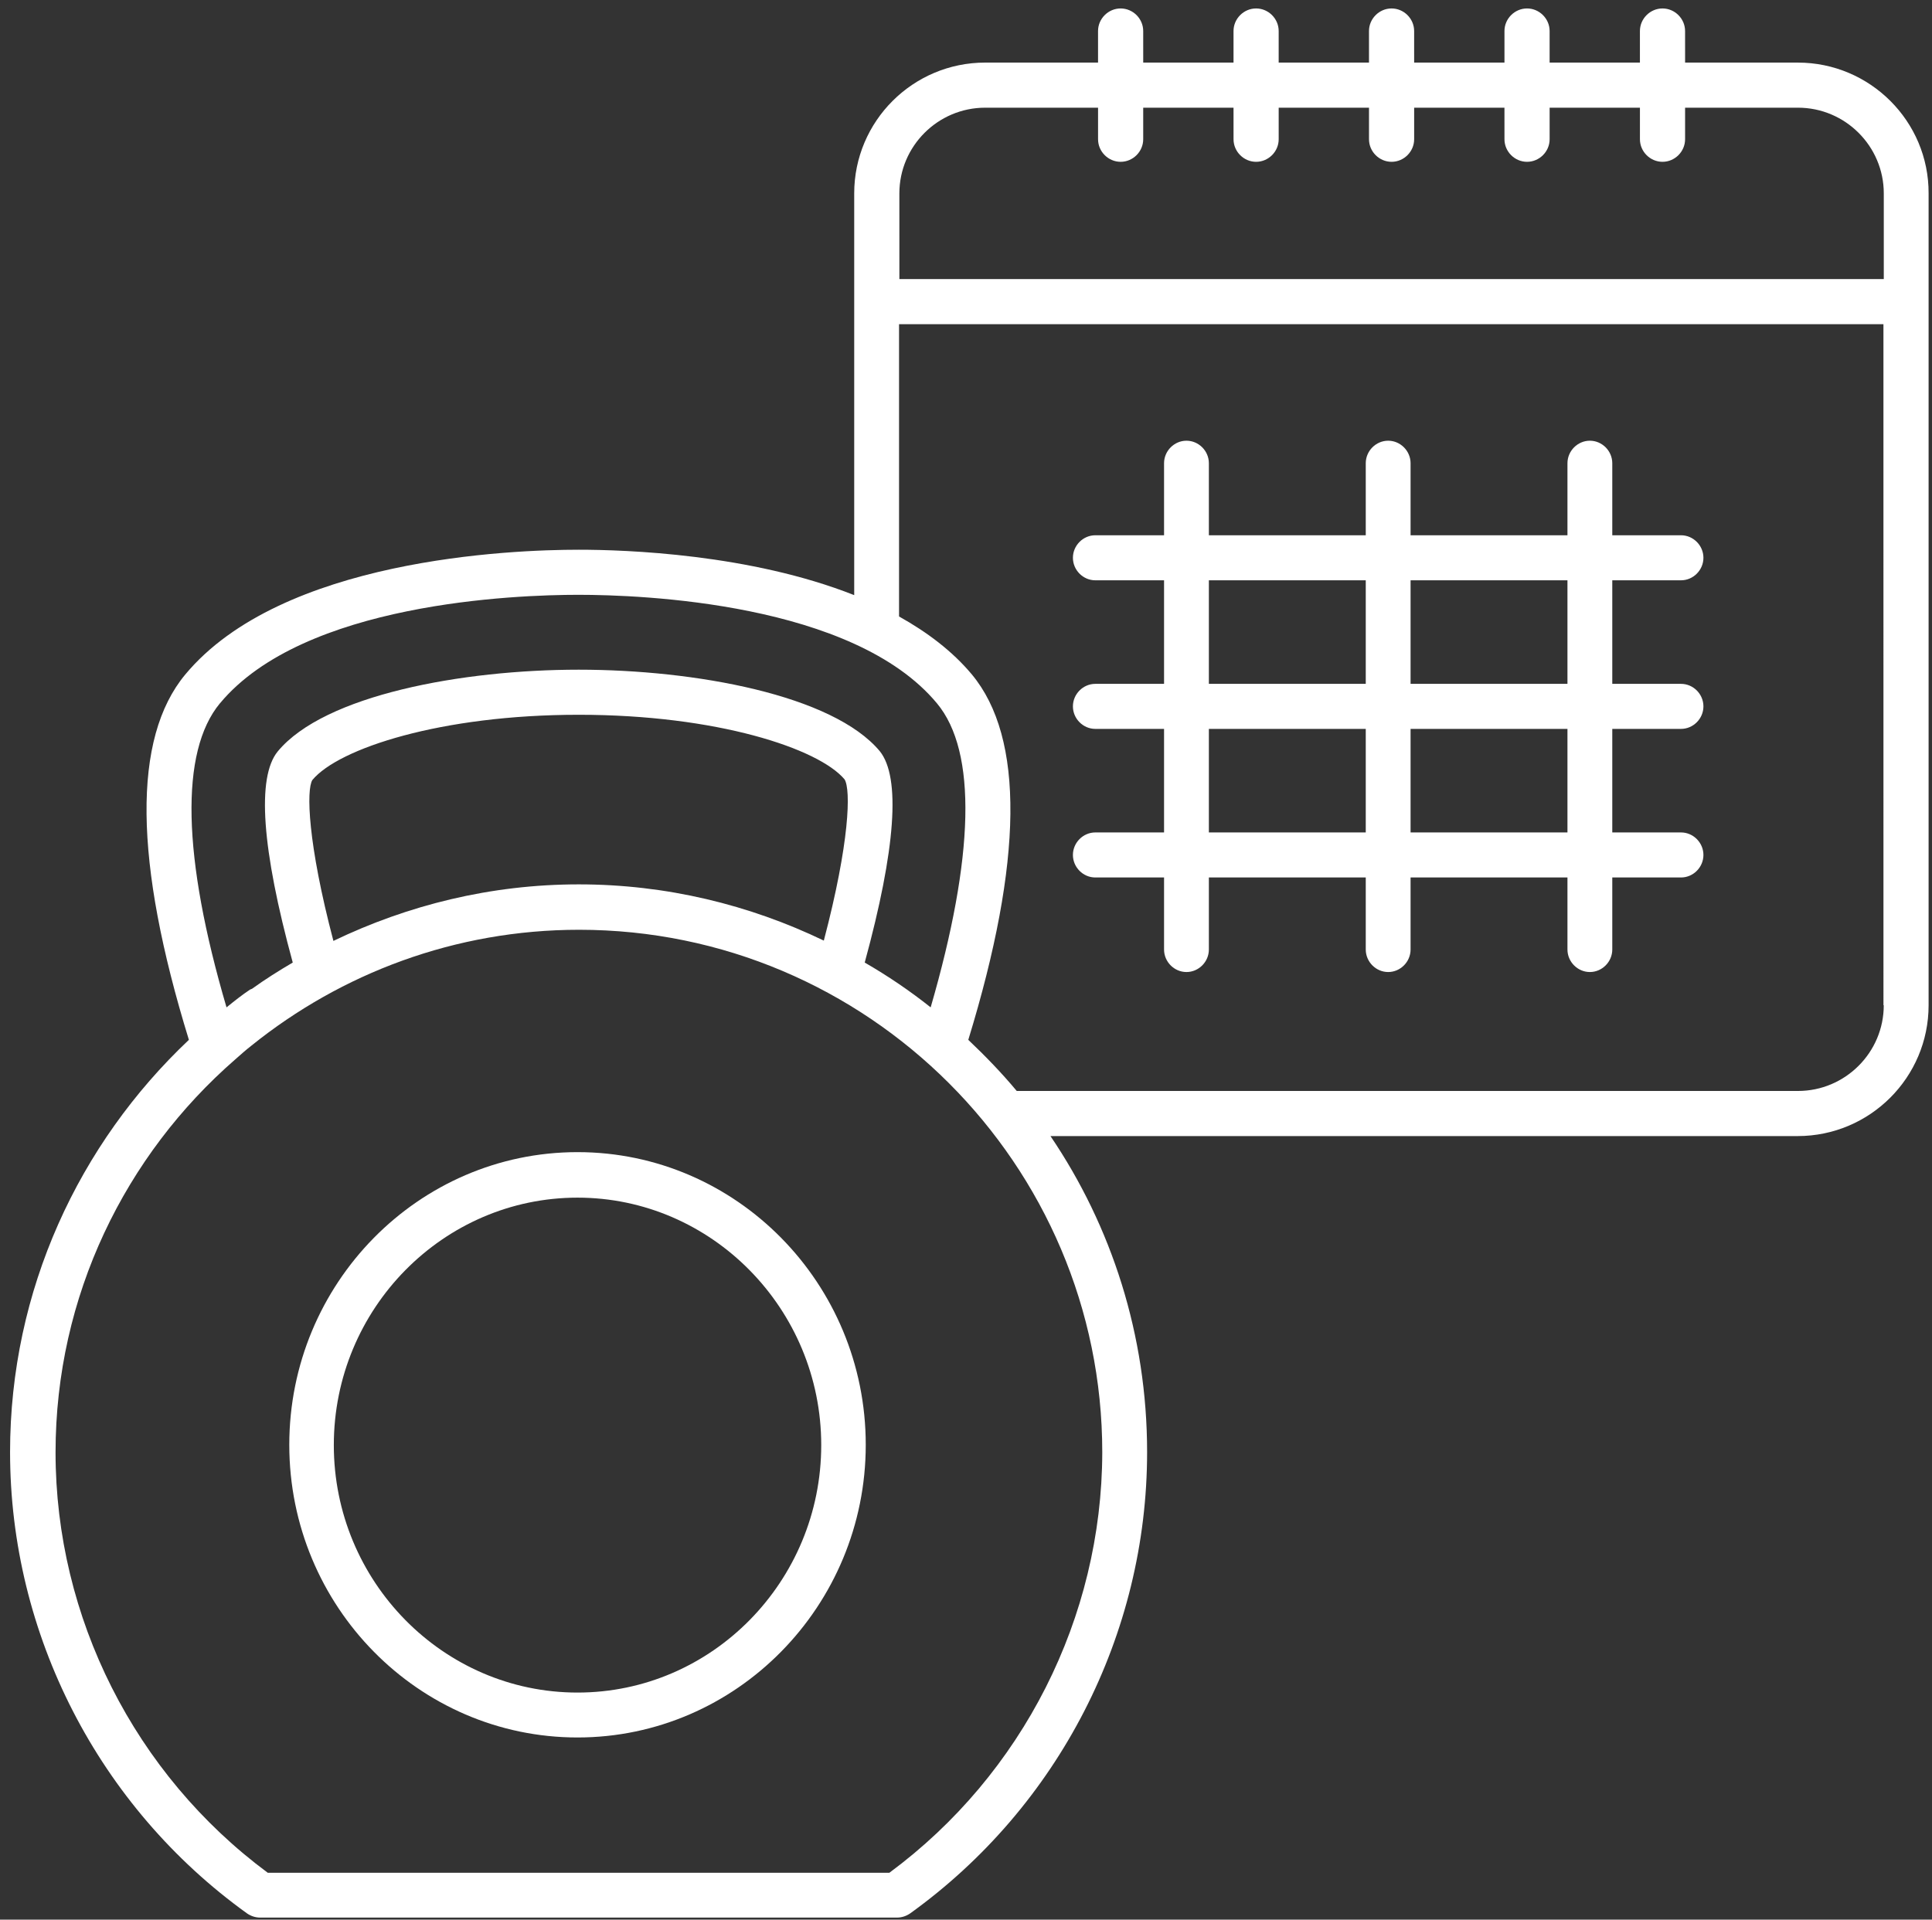
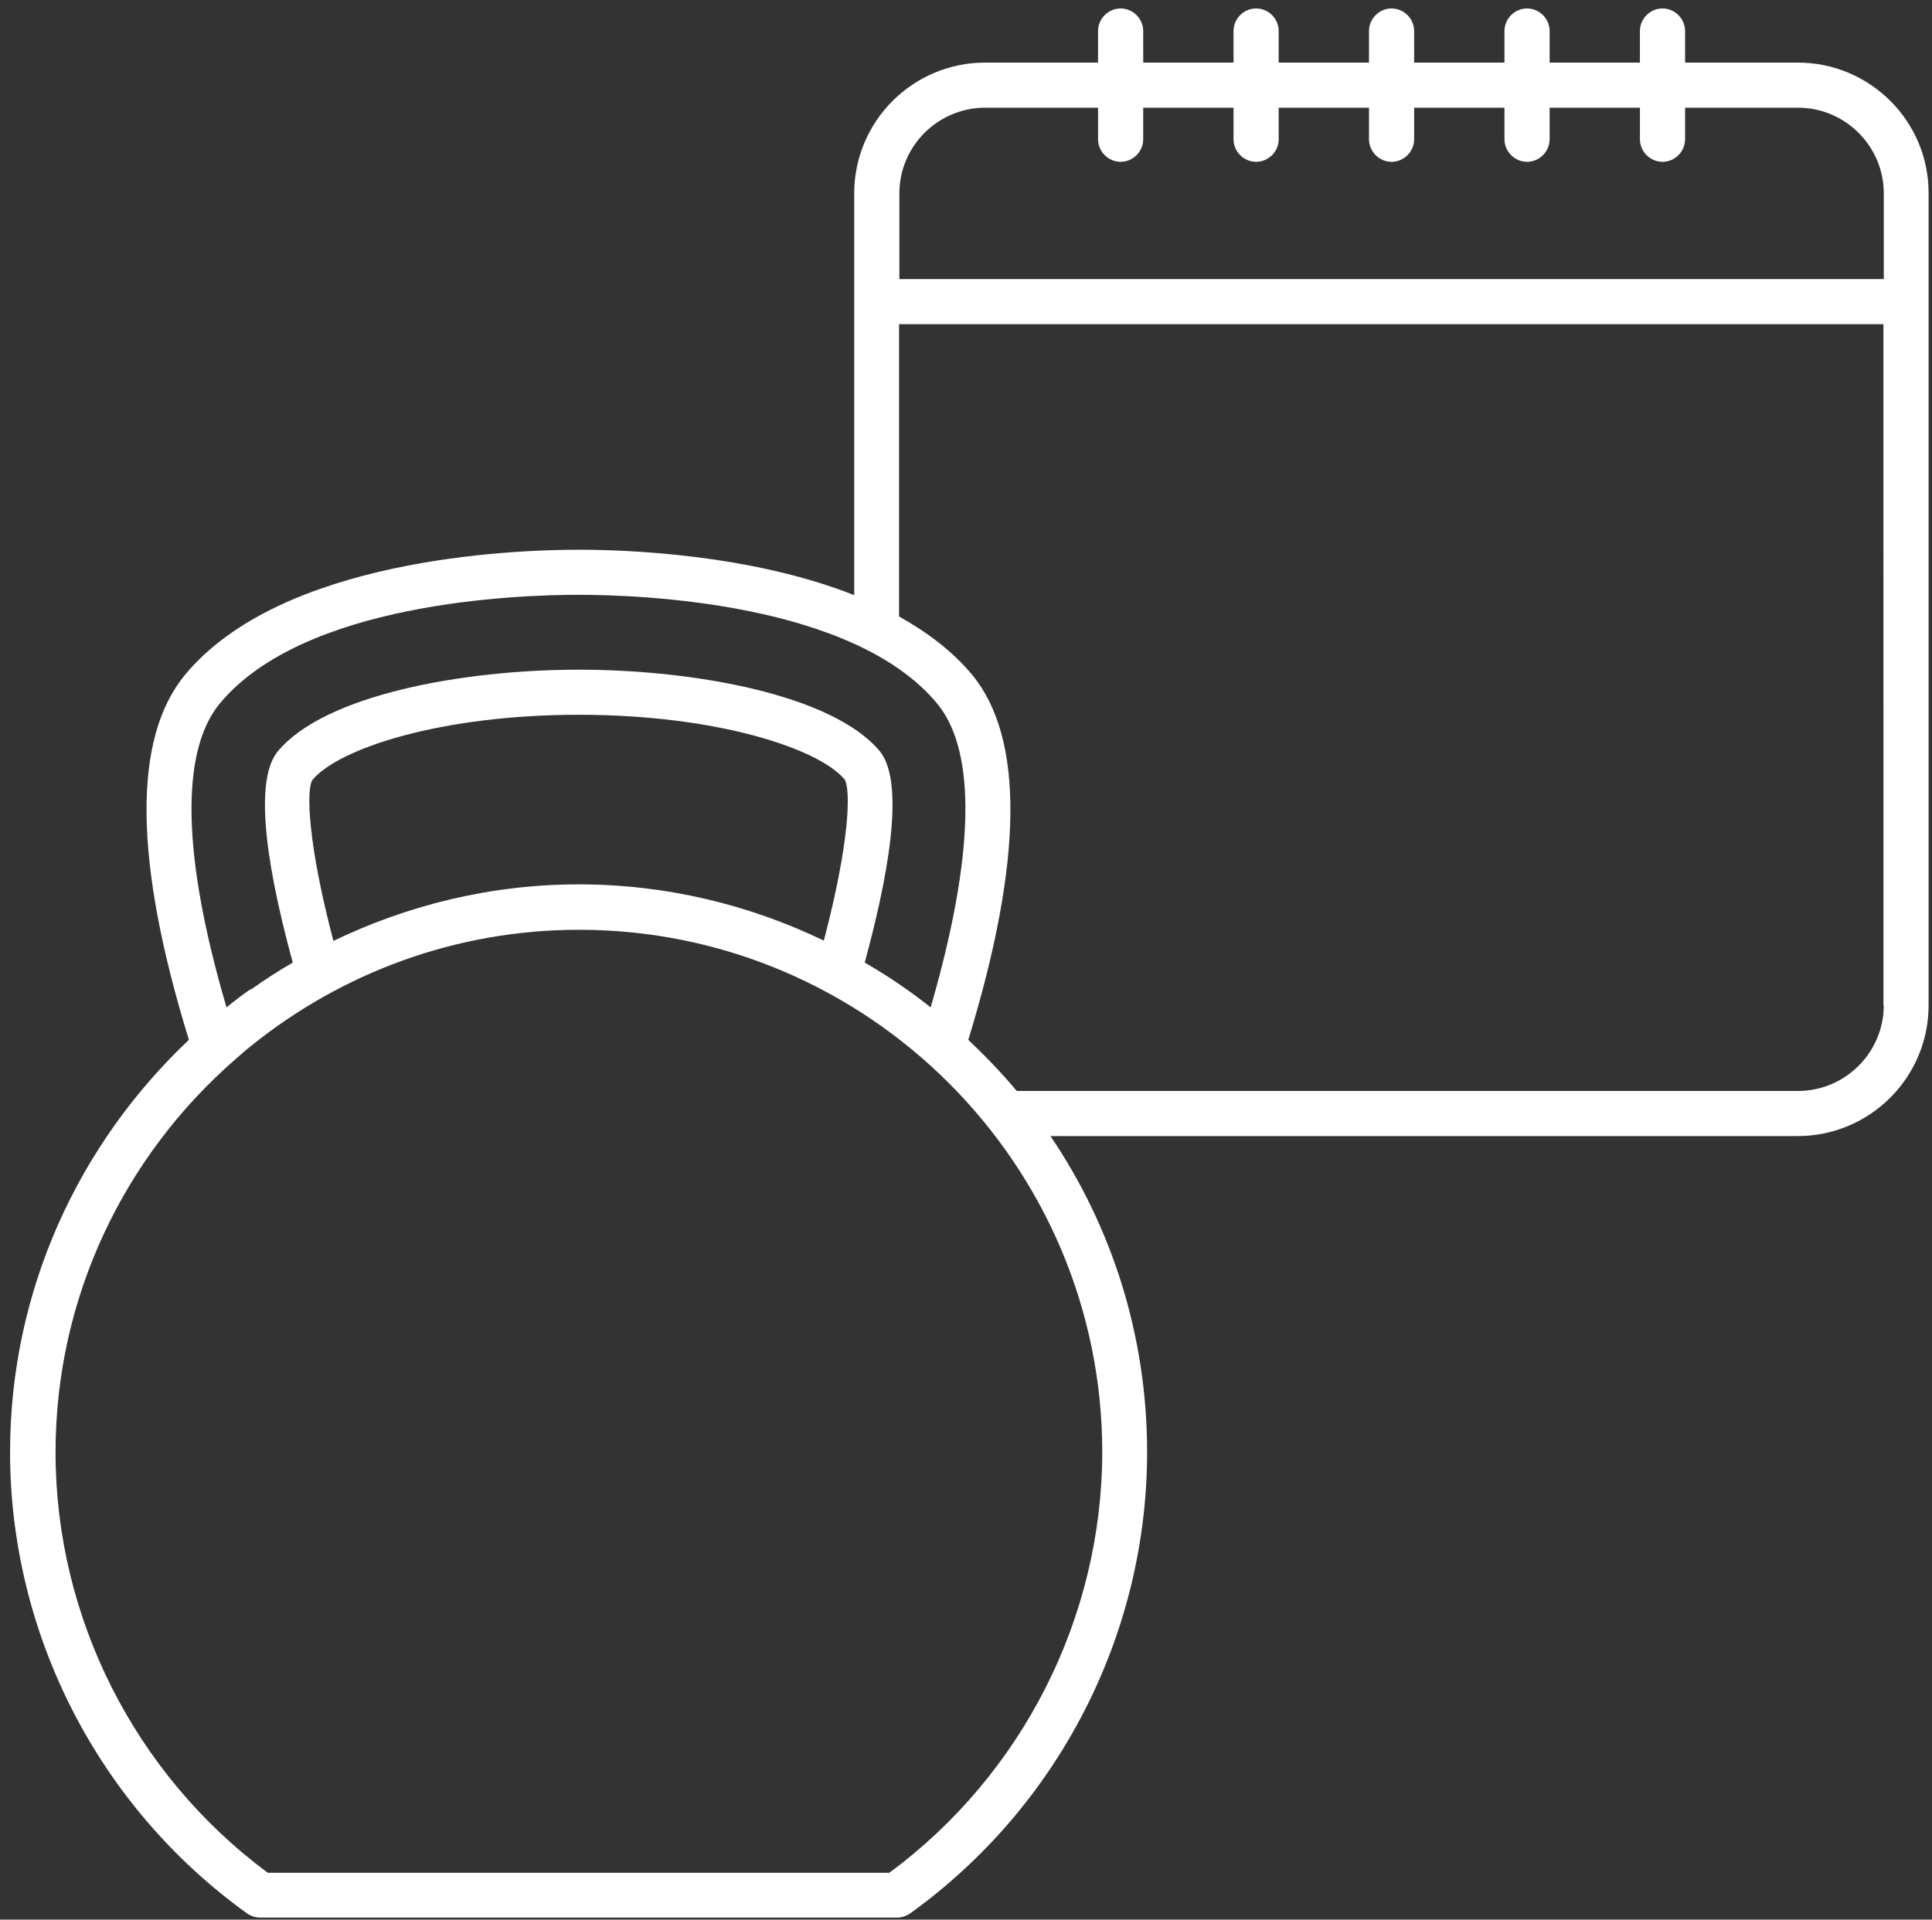
<svg xmlns="http://www.w3.org/2000/svg" width="162" height="161" viewBox="0 0 162 161" fill="none">
  <rect x="0" y="0" width="162" height="161" fill="#333333" stroke="none" />
-   <path d="M48.426 96.628C35.084 96.628 24.257 107.649 24.257 121.174C24.257 134.724 35.109 145.72 48.426 145.72C61.742 145.72 72.594 134.699 72.594 121.174C72.594 107.625 61.742 96.628 48.426 96.628ZM48.426 141.953C37.15 141.953 27.991 132.625 27.991 121.199C27.991 109.747 37.175 100.445 48.426 100.445C59.676 100.445 68.861 109.773 68.861 121.199C68.861 132.625 59.701 141.953 48.426 141.953Z" fill="white" />
  <path d="M150.762 5.249H141.297L141.295 2.601C141.295 1.566 140.437 0.709 139.402 0.709C138.368 0.709 137.509 1.567 137.509 2.601V5.249H129.937V2.601C129.937 1.566 129.078 0.709 128.044 0.709C127.008 0.709 126.151 1.567 126.151 2.601V5.249H118.578L118.577 2.601C118.577 1.566 117.718 0.709 116.684 0.709C115.65 0.709 114.791 1.567 114.791 2.601V5.249H107.218V2.601C107.218 1.566 106.36 0.709 105.325 0.709C104.29 0.709 103.432 1.567 103.432 2.601V5.249H95.86L95.859 2.601C95.859 1.566 95 0.709 93.966 0.709C92.93 0.709 92.072 1.567 92.072 2.601V5.249H82.607C76.549 5.249 71.626 10.167 71.626 16.22V49.913C62.892 46.457 52.467 46.105 48.529 46.105C42.824 46.105 23.614 46.862 15.535 56.57C11.092 61.916 11.219 72.231 15.839 87.211C6.625 95.911 0.844 108.193 0.844 121.786C0.844 137.069 8.265 151.52 20.71 160.473C21.038 160.699 21.417 160.826 21.821 160.826H75.209C75.613 160.826 75.991 160.699 76.32 160.473C88.765 151.52 96.186 137.07 96.186 121.786C96.186 111.976 93.207 102.847 88.083 95.281H150.734C156.792 95.281 161.715 90.363 161.715 84.311V16.22C161.741 10.168 156.792 5.25 150.76 5.25L150.762 5.249ZM75.413 16.22C75.413 12.261 78.644 9.032 82.608 9.032H92.073V11.68C92.073 12.714 92.932 13.571 93.966 13.571C95.002 13.571 95.859 12.713 95.859 11.68V9.032H103.432L103.433 11.68C103.433 12.714 104.292 13.571 105.326 13.571C106.362 13.571 107.219 12.713 107.219 11.68V9.032H114.792V11.68C114.792 12.714 115.65 13.571 116.685 13.571C117.72 13.571 118.578 12.713 118.578 11.68V9.032H126.15L126.151 11.68C126.151 12.714 127.01 13.571 128.044 13.571C129.08 13.571 129.938 12.713 129.938 11.68V9.032H137.51V11.68C137.51 12.714 138.369 13.571 139.403 13.571C140.439 13.571 141.296 12.713 141.296 11.68V9.032H150.762C154.724 9.032 157.957 12.259 157.957 16.22V23.407H75.414L75.413 16.22ZM18.441 58.99C25.458 50.541 43.229 49.886 48.504 49.886C53.778 49.886 71.55 50.542 78.566 58.99C81.949 63.05 81.696 71.877 78.037 84.486C76.294 83.098 74.427 81.837 72.508 80.728C75.108 71.195 75.538 65.194 73.77 63C69.832 58.284 58.271 56.166 48.528 56.166C38.784 56.166 27.198 58.285 23.285 63.025C21.518 65.194 21.947 71.197 24.547 80.728C23.386 81.409 22.225 82.14 21.14 82.923C21.09 82.948 21.013 82.973 20.963 82.998C20.282 83.452 19.65 83.956 18.994 84.487C15.282 71.851 15.08 63.05 18.438 58.99L18.441 58.99ZM27.957 78.913C25.786 70.666 25.685 66.227 26.191 65.42C28.387 62.772 36.969 59.947 48.531 59.947C60.091 59.947 68.649 62.772 70.82 65.369C71.35 66.227 71.249 70.64 69.078 78.887C62.843 75.886 55.876 74.171 48.531 74.171C41.159 74.171 34.192 75.911 27.957 78.912L27.957 78.913ZM74.579 157.067H22.453C11.296 148.795 4.658 135.657 4.658 121.811C4.658 108.671 10.514 96.87 19.728 88.849C20.183 88.445 20.637 88.042 21.091 87.689C28.614 81.637 38.156 77.979 48.556 77.979C72.739 77.979 92.426 97.651 92.426 121.808C92.399 135.653 85.761 148.792 74.578 157.064L74.579 157.067ZM157.955 84.31C157.955 88.269 154.724 91.498 150.76 91.498H85.255C83.993 89.986 82.63 88.573 81.192 87.211C85.785 72.231 85.912 61.891 81.495 56.57C79.854 54.603 77.734 53.014 75.386 51.703V27.19H157.928L157.93 84.31H157.955Z" fill="white" />
-   <path d="M91.844 69.816C90.816 69.816 89.965 70.673 89.965 71.704C89.965 72.737 90.817 73.593 91.844 73.593H97.607V79.635C97.607 80.667 98.46 81.523 99.486 81.523C100.514 81.523 101.365 80.666 101.365 79.635V73.593H114.52V79.635C114.52 80.667 115.373 81.523 116.399 81.523C117.427 81.523 118.278 80.666 118.278 79.635V73.593H131.433V79.635C131.433 80.667 132.286 81.523 133.312 81.523C134.34 81.523 135.191 80.666 135.191 79.635V73.593H140.955C141.982 73.593 142.834 72.736 142.834 71.704C142.834 70.672 141.981 69.816 140.955 69.816H135.191V61.131H140.955C141.982 61.131 142.834 60.274 142.834 59.242C142.834 58.21 141.981 57.354 140.955 57.354H135.191V48.669H140.955C141.982 48.669 142.834 47.812 142.834 46.78C142.834 45.748 141.981 44.892 140.955 44.892H135.191V38.85C135.191 37.818 134.339 36.962 133.312 36.962C132.285 36.962 131.433 37.819 131.433 38.85V44.892H118.278V38.85C118.278 37.818 117.426 36.962 116.399 36.962C115.372 36.962 114.52 37.819 114.52 38.85V44.892H101.365V38.85C101.365 37.818 100.513 36.962 99.486 36.962C98.459 36.962 97.607 37.819 97.607 38.85V44.892H91.844C90.816 44.892 89.965 45.749 89.965 46.78C89.965 47.813 90.817 48.669 91.844 48.669H97.607V57.354H91.844C90.816 57.354 89.965 58.211 89.965 59.242C89.965 60.275 90.817 61.131 91.844 61.131H97.607V69.816H91.844ZM101.365 69.816V61.131H114.52V69.816H101.365ZM118.278 69.816V61.131H131.433V69.816H118.278ZM131.433 48.668V57.354H118.278V48.668H131.433ZM114.52 48.668V57.354H101.365V48.668H114.52Z" fill="white" />
</svg>